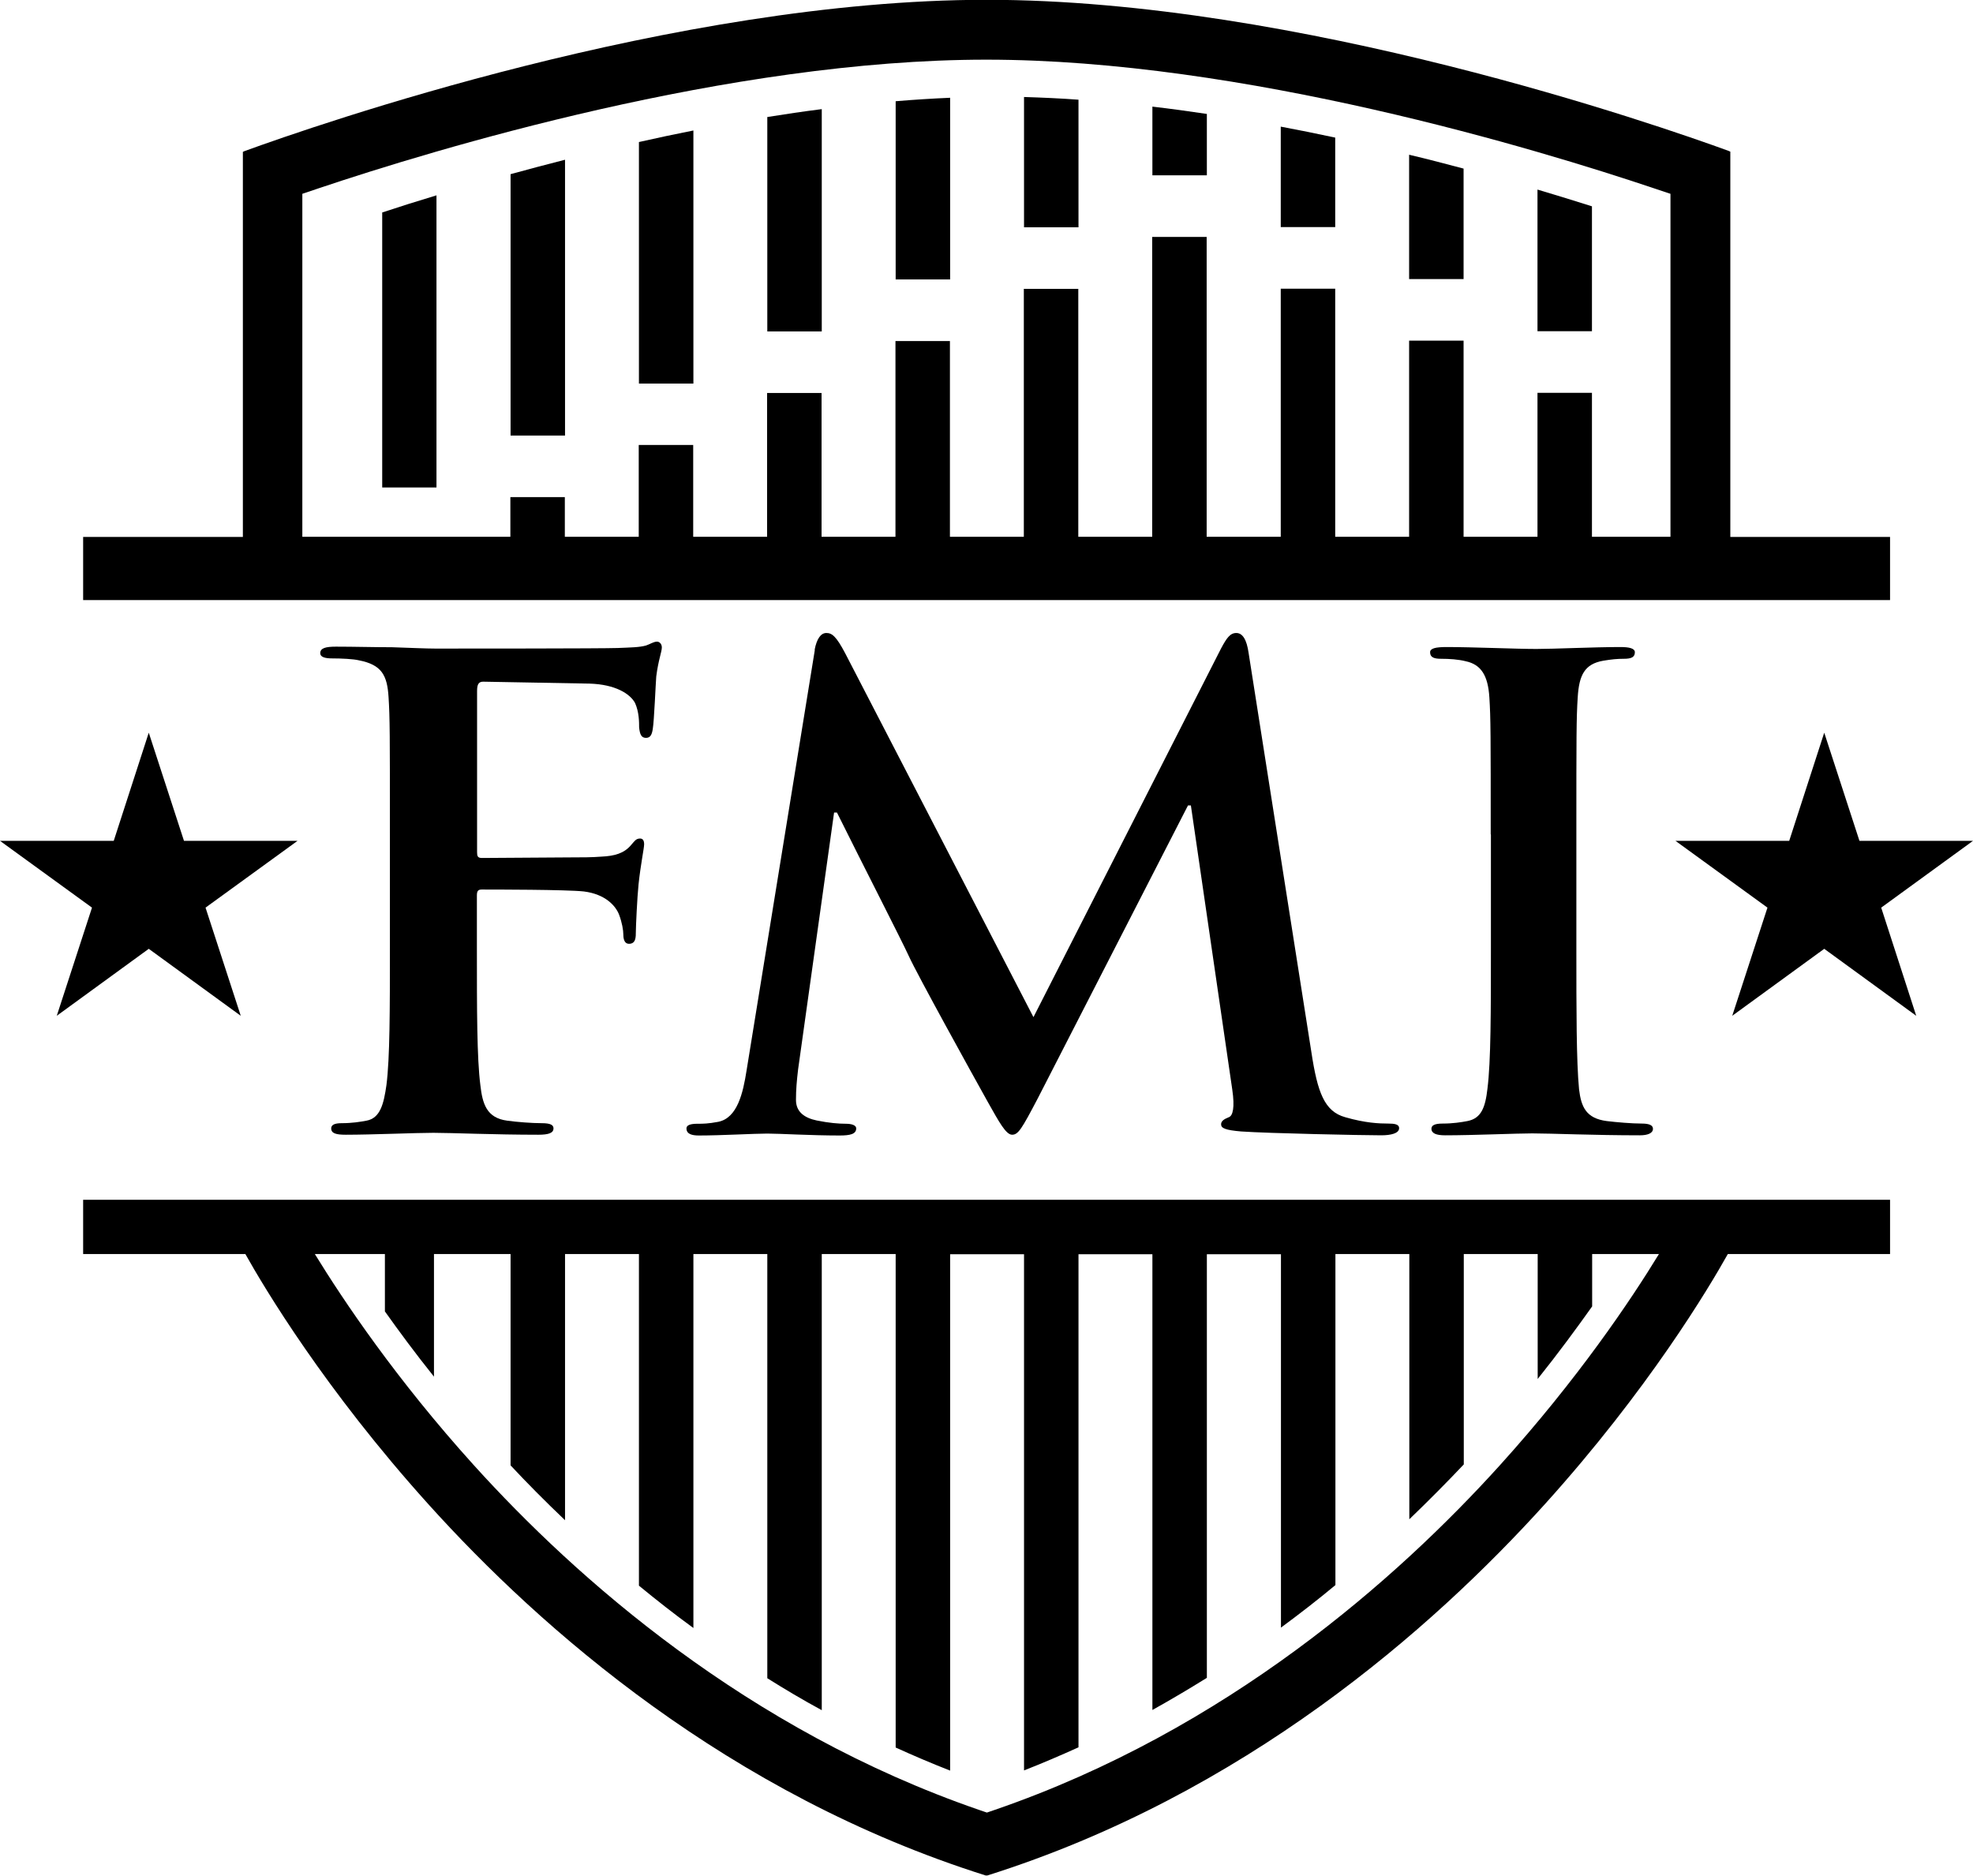
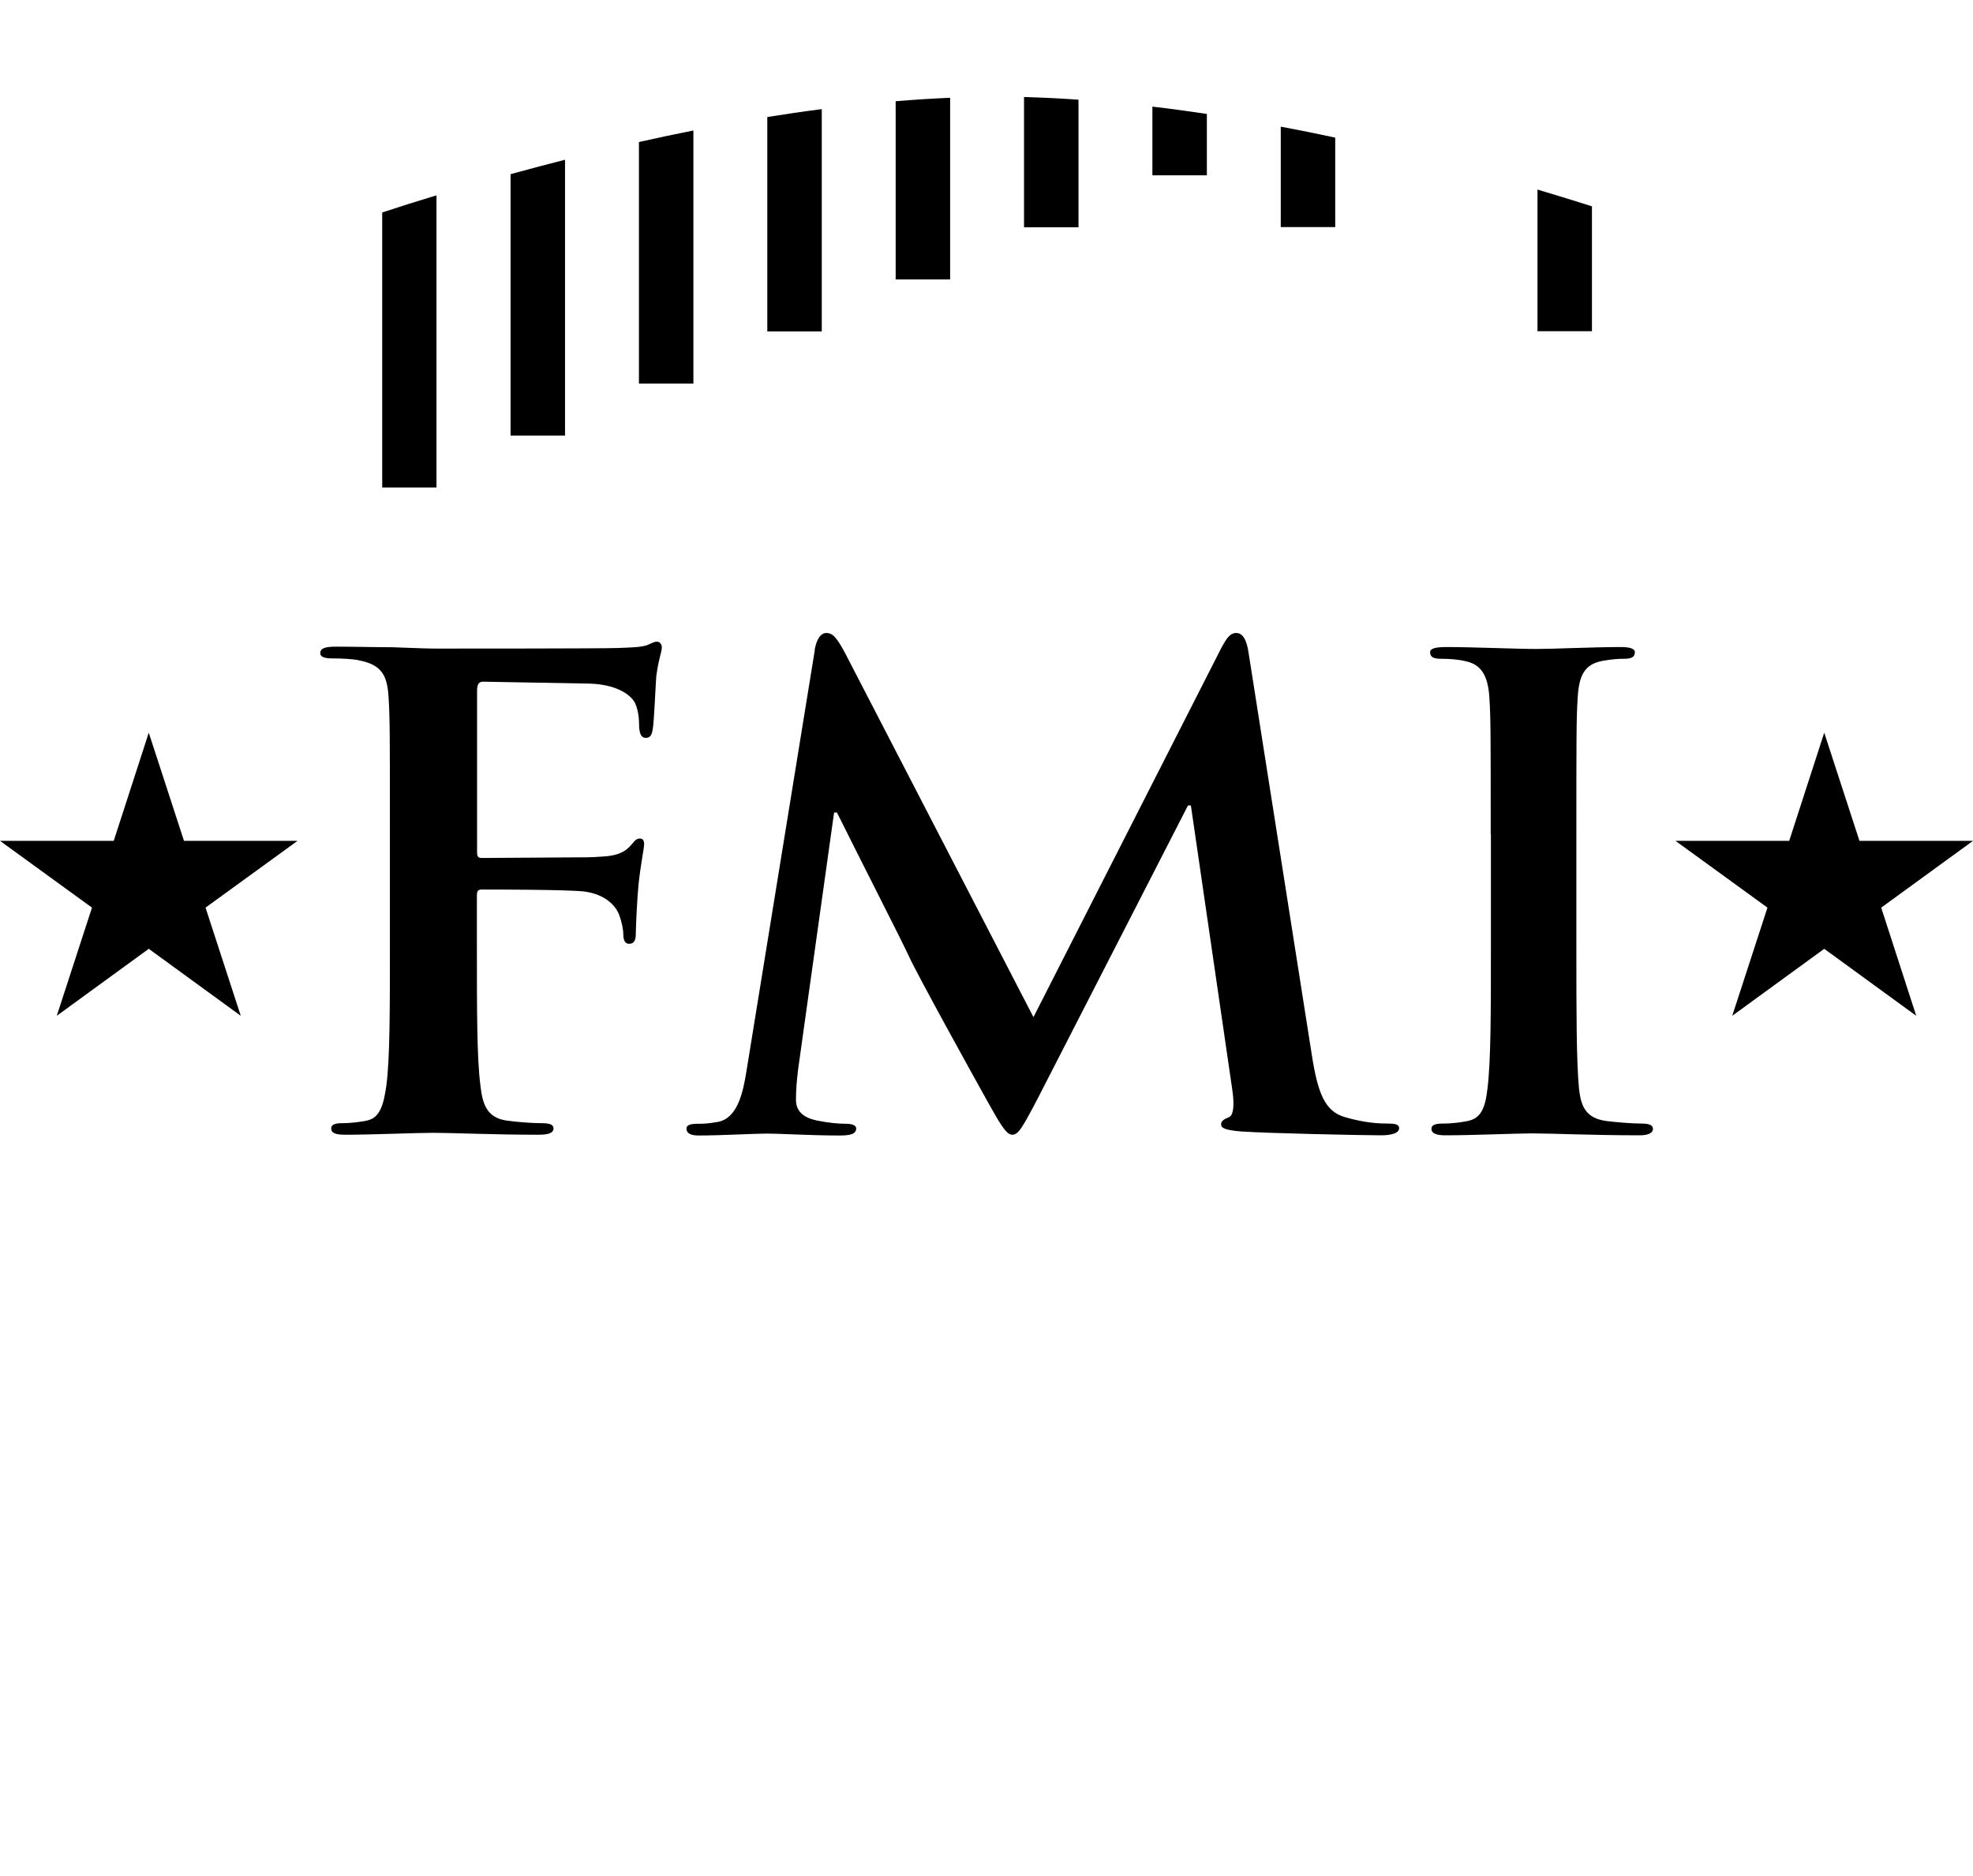
<svg xmlns="http://www.w3.org/2000/svg" id="Layer_2" data-name="Layer 2" viewBox="0 0 102.52 97.46">
  <defs>
    <style> .cls-1 { fill: #000; stroke-width: 0px; } </style>
  </defs>
  <g id="Layer_1-2" data-name="Layer 1">
    <g>
      <path class="cls-1" d="M33.2,19.93h2.83V6.78c-.96.19-1.9.39-2.83.6v12.55Z" />
      <path class="cls-1" d="M39.87,17.22h2.83V5.67c-.95.12-1.89.26-2.83.41v11.13Z" />
      <path class="cls-1" d="M53.21,11.81h2.83v-6.63c-.95-.07-1.89-.11-2.83-.14v6.77Z" />
      <path class="cls-1" d="M19.86,25.33h2.82v-15.18c-1.06.32-2.01.62-2.82.89v14.29Z" />
      <path class="cls-1" d="M26.53,22.63h2.83v-14.33c-.98.25-1.92.5-2.83.75v13.59Z" />
      <path class="cls-1" d="M46.54,14.52h2.83V5.08c-.94.04-1.88.1-2.83.18v9.26Z" />
      <path class="cls-1" d="M79.89,17.21h2.83v-6.49c-.85-.27-1.79-.56-2.83-.87v7.36Z" />
-       <path class="cls-1" d="M73.22,14.5h2.83v-5.74c-.91-.24-1.85-.49-2.83-.72v6.47Z" />
      <path class="cls-1" d="M66.55,11.8h2.83v-4.65c-.93-.2-1.87-.39-2.83-.57v5.22Z" />
      <path class="cls-1" d="M59.88,9.11h2.83v-3.19c-.94-.14-1.88-.27-2.83-.38v3.57Z" />
      <g>
        <path class="cls-1" d="M24.78,49.24c0,3.22,0,5.74.18,7.14.11.97.32,1.71,1.4,1.85.5.07,1.29.13,1.79.13.47,0,.61.1.61.27,0,.24-.25.33-.79.33-2.26,0-4.52-.1-5.45-.1s-3.19.1-4.55.1c-.51,0-.76-.07-.76-.33,0-.17.15-.27.54-.27.54,0,.97-.07,1.29-.13.72-.13.9-.87,1.04-1.85.18-1.41.18-3.92.18-7.14v-5.91c0-5.1,0-6.04-.07-7.11-.07-1.14-.36-1.68-1.54-1.91-.29-.07-.9-.1-1.4-.1-.36,0-.61-.07-.61-.27,0-.27.29-.34.82-.34.93,0,1.97.03,2.91.03.93.03,1.76.07,2.26.07,1.36,0,8.64,0,9.47-.03.68-.03,1.11-.03,1.47-.13.21-.07.39-.2.57-.2.14,0,.25.13.25.3,0,.23-.18.64-.29,1.51-.03.34-.11,2.32-.18,2.72-.04.27-.11.47-.35.47s-.32-.17-.36-.54c0-.27,0-.8-.21-1.27-.25-.47-1.01-.97-2.37-1.01l-5.52-.1c-.21,0-.32.1-.32.47v8.39c0,.2.03.3.25.3l4.59-.03c.61,0,1.11,0,1.62-.04.68-.03,1.18-.17,1.54-.6.18-.2.25-.34.47-.34.14,0,.21.1.21.3s-.18,1.04-.29,2.08c-.07.67-.14,2.21-.14,2.45,0,.3,0,.64-.36.64-.22,0-.29-.23-.29-.47s-.07-.64-.22-1.04c-.18-.47-.72-1.07-1.83-1.21-.9-.1-4.7-.1-5.31-.1-.18,0-.25.07-.25.3v2.72Z" />
        <path class="cls-1" d="M77.46,43.35c0-5.1,0-6.04-.07-7.11-.07-1.14-.43-1.71-1.22-1.88-.39-.1-.86-.13-1.29-.13-.36,0-.57-.07-.57-.34,0-.2.28-.27.86-.27,1.36,0,3.62.1,4.66.1.9,0,3.01-.1,4.37-.1.46,0,.75.07.75.27,0,.27-.21.34-.57.34s-.64.03-1.07.1c-.97.17-1.26.74-1.33,1.91-.07,1.07-.07,2.01-.07,7.11v5.9c0,3.26,0,5.9.14,7.35.11.91.36,1.51,1.44,1.65.5.06,1.29.13,1.83.13.4,0,.57.1.57.27,0,.24-.29.34-.68.34-2.37,0-4.63-.1-5.59-.1-.83,0-3.09.1-4.52.1-.47,0-.72-.1-.72-.34,0-.17.15-.27.58-.27.54,0,.97-.07,1.29-.13.72-.14.93-.71,1.04-1.68.18-1.41.18-4.06.18-7.32v-5.9Z" />
        <path class="cls-1" d="M42.33,33.76c.11-.57.32-.87.61-.87s.51.17.97,1.04l9.79,18.92,9.75-19.16c.29-.54.47-.8.79-.8s.54.33.64,1.04l3.26,20.73c.32,2.11.68,3.09,1.76,3.39,1.04.3,1.76.33,2.23.33.32,0,.57.03.57.24,0,.27-.43.37-.93.37-.9,0-5.84-.1-7.28-.2-.82-.07-1.04-.17-1.04-.37,0-.17.15-.27.4-.37.21-.07.32-.5.18-1.44l-2.15-14.76h-.15l-7.81,15.23c-.83,1.58-1.01,1.88-1.33,1.88s-.68-.67-1.25-1.68c-.86-1.54-3.7-6.68-4.12-7.61-.32-.71-2.48-4.93-3.73-7.45h-.15l-1.87,13.35c-.07.6-.11,1.04-.11,1.58,0,.64.46.94,1.08,1.07.64.13,1.14.17,1.51.17.29,0,.54.07.54.24,0,.3-.32.37-.86.37-1.51,0-3.12-.1-3.76-.1-.68,0-2.4.1-3.55.1-.36,0-.65-.07-.65-.37,0-.17.21-.24.57-.24.29,0,.54,0,1.08-.1,1-.2,1.29-1.51,1.47-2.65l3.55-21.87Z" />
      </g>
-       <path class="cls-1" d="M89.91,27.89V7.88l-.09-.04c-3.59-1.31-22.35-7.85-38.55-7.85S16.31,6.54,12.71,7.85l-.09.04v20.01H4.32v3.28h93.89v-3.28h-8.3ZM86.81,27.89h-4.09v-7.48h-2.83v7.48h-3.84v-10.19h-2.83v10.19h-3.84v-12.89h-2.83v12.89h-3.85v-15.58h-2.83v15.58h-3.84v-12.88h-2.83v12.88h-3.84v-10.17h-2.83v10.17h-3.84v-7.47h-2.83v7.47h-3.84v-4.77h-2.83v4.77h-3.84v-2.06h-2.83v2.06h-10.81V10.07c.16-.05.86-.29.86-.29,5.98-2.01,21.34-6.68,34.68-6.68s28.7,4.67,34.68,6.68c0,0,.71.24.87.29v17.83ZM4.32,65.16h8.43c.98,1.75,4.12,7.02,9.51,13,5.84,6.48,15.61,15.08,28.96,19.29h.04s.04,0,.04,0c13.35-4.21,23.12-12.82,28.97-19.29,5.39-5.97,8.53-11.25,9.51-13h8.43v-2.82H4.32v2.82ZM20,65.16v2.98c.74,1.04,1.58,2.18,2.55,3.39v-6.37h3.98v10.98c.86.92,1.8,1.87,2.83,2.85v-13.83h3.84v17.23c.9.74,1.84,1.48,2.83,2.2v-19.43h3.84v22.04c.91.57,1.85,1.13,2.83,1.66v-23.7h3.84v25.64c.92.42,1.86.82,2.83,1.2v-26.83h3.84v26.82c.97-.38,1.9-.78,2.83-1.2v-25.62h3.84v23.68c.97-.54,1.91-1.1,2.83-1.67v-22.01h3.85v19.4c.99-.73,1.93-1.46,2.83-2.21v-17.2h3.84v13.78c1.02-.98,1.97-1.94,2.83-2.85v-10.93h3.84v6.49c1.08-1.35,2.02-2.63,2.83-3.77v-2.72h3.47c-1.47,2.41-4.22,6.5-8.27,10.98-5.31,5.87-14.18,13.75-26.24,17.9,0,0-.34.12-.41.14-.07-.02-.41-.14-.41-.14-12.06-4.16-20.93-12.03-26.24-17.9-4.05-4.48-6.79-8.57-8.27-10.98h3.66Z" />
      <g>
        <polygon class="cls-1" points="94.79 38.07 96.62 43.69 102.52 43.69 97.75 47.16 99.57 52.78 94.79 49.3 90.01 52.78 91.84 47.16 87.06 43.69 92.97 43.69 94.79 38.07" />
        <polygon class="cls-1" points="7.73 38.07 9.56 43.69 15.46 43.69 10.68 47.16 12.51 52.78 7.73 49.3 2.95 52.78 4.78 47.16 0 43.69 5.91 43.69 7.73 38.07" />
      </g>
    </g>
  </g>
</svg>